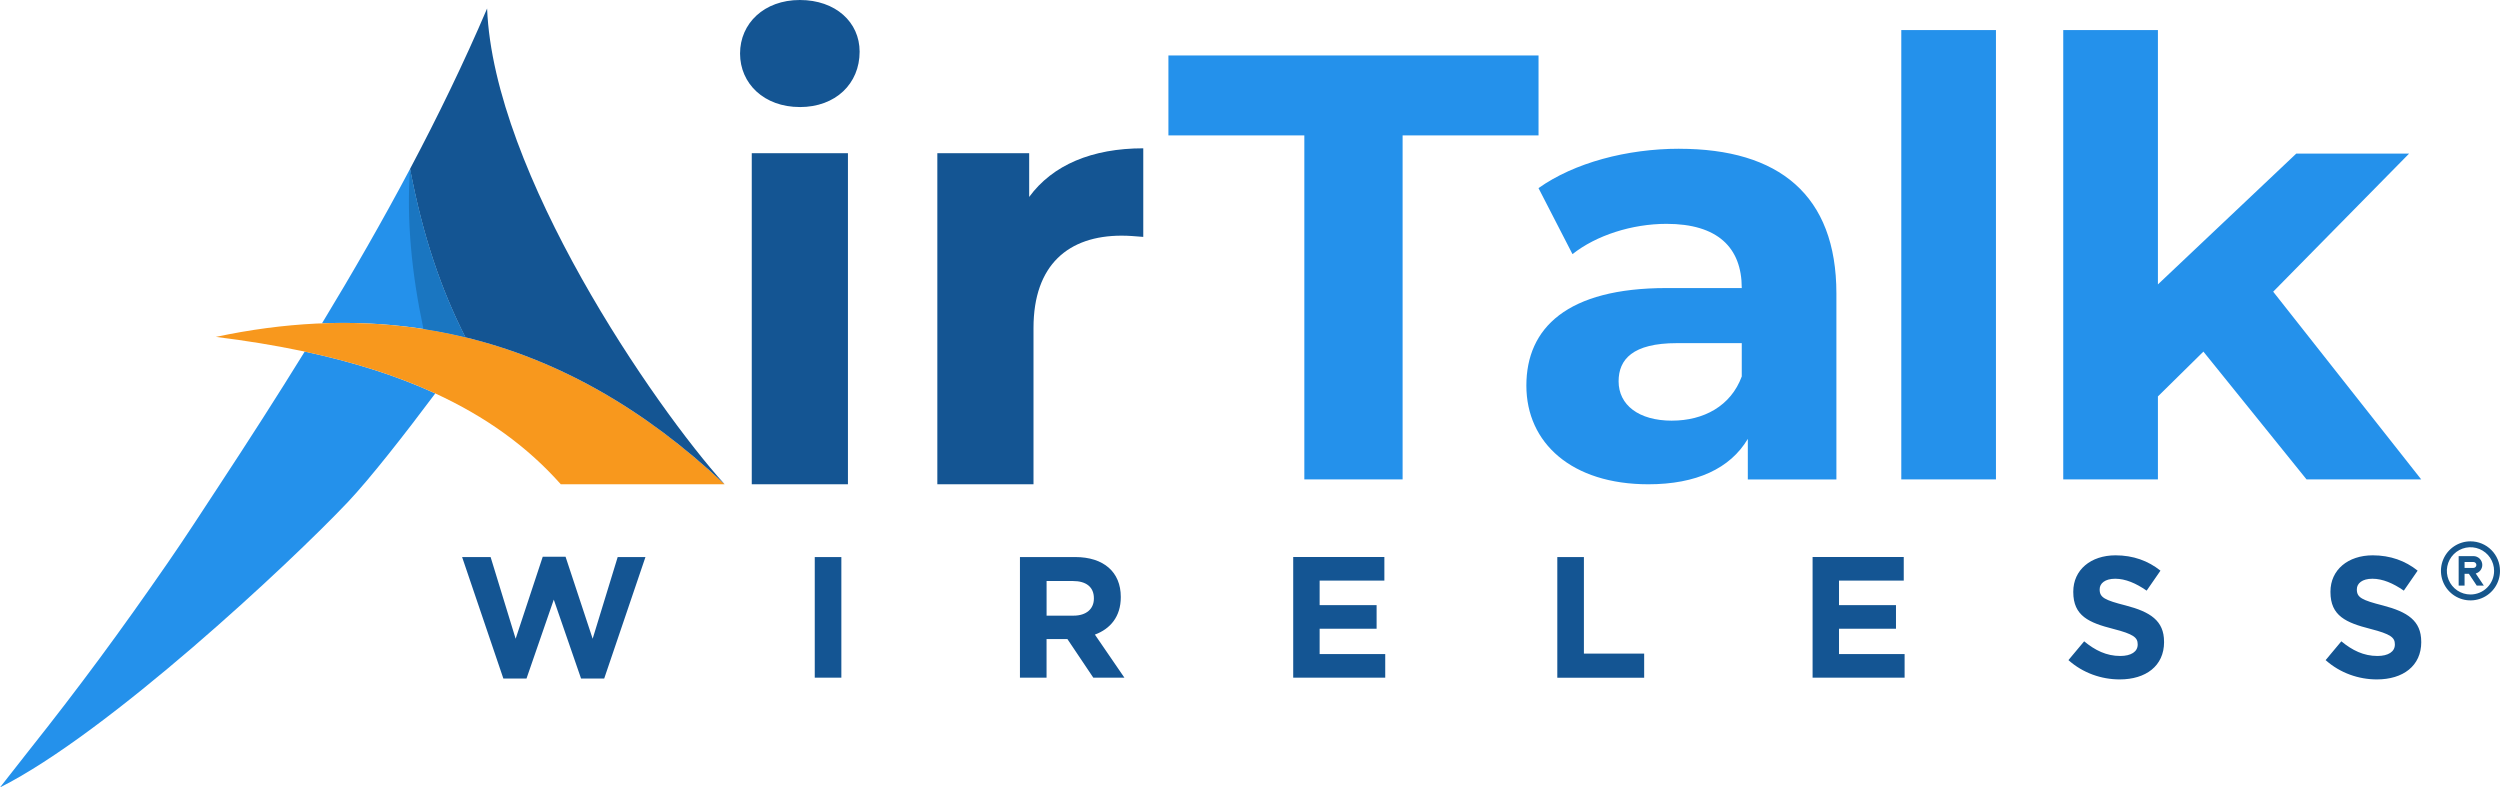
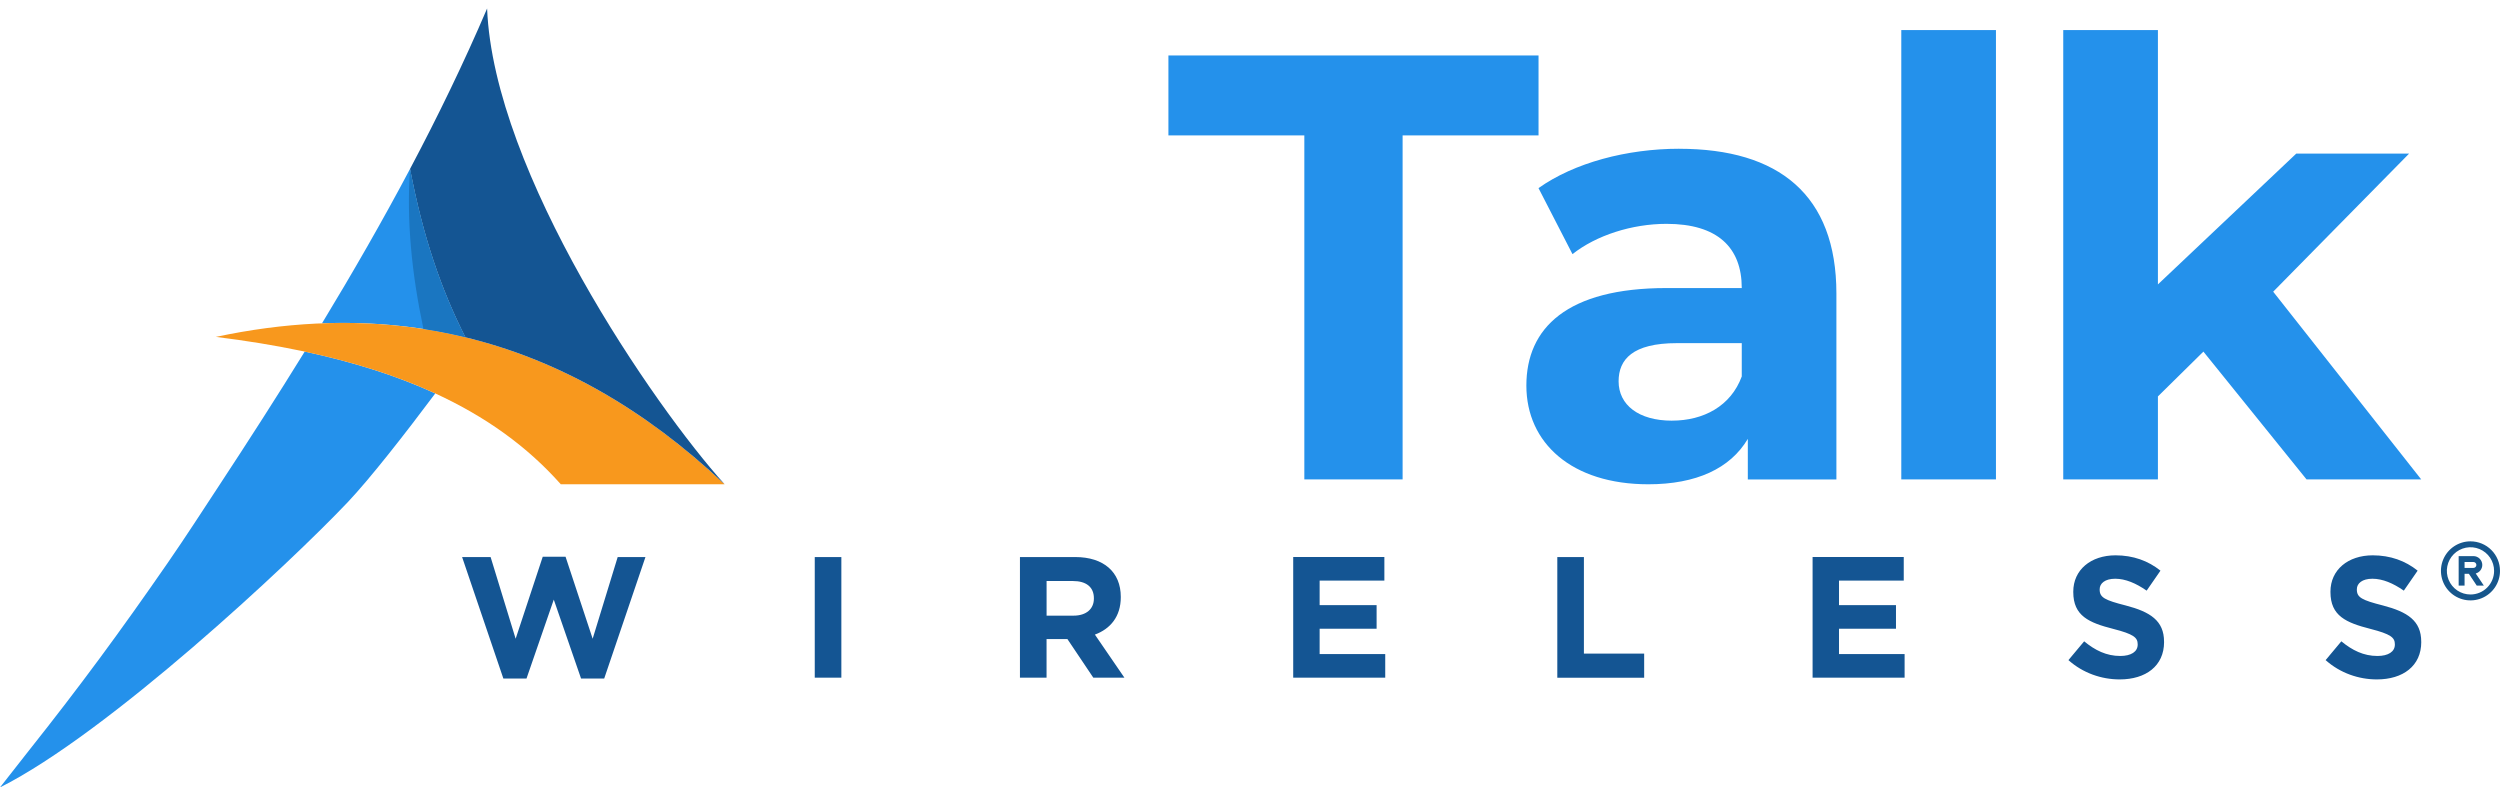
<svg xmlns="http://www.w3.org/2000/svg" width="254" height="80" viewBox="0 0 254 80" fill="none">
  <path d="M65.581 56.596H62.757L60.214 64.896L57.46 56.562H55.143L52.389 64.896L49.846 56.596H46.95L51.142 68.941H53.492L56.264 60.92L59.036 68.941H61.386L65.578 56.596H65.581ZM85.482 68.854V56.596H82.779V68.854H85.482ZM114.242 68.854L111.241 64.475C112.802 63.898 113.872 62.653 113.872 60.677V60.641C113.872 58.12 112.136 56.596 109.241 56.596H103.627V68.854H106.33V64.932H108.451L111.082 68.854H114.242ZM111.139 60.818C111.139 61.853 110.386 62.55 109.069 62.55H106.333V59.032H109.018C110.334 59.032 111.139 59.627 111.139 60.782V60.818ZM140.74 68.854V66.454H134.075V63.88H139.863V61.48H134.075V58.992H140.652V56.593H131.39V68.851H140.74V68.854ZM167.047 66.403H160.925V56.599H158.222V68.857H167.047V66.403ZM193.508 68.854V66.454H186.843V63.88H192.632V61.48H186.843V58.992H193.421V56.593H184.159V68.851H193.508V68.854ZM219.867 65.23V65.194C219.867 63.059 218.463 62.165 215.974 61.516C213.85 60.974 213.326 60.71 213.326 59.904V59.868C213.326 59.272 213.868 58.8 214.905 58.8C215.941 58.8 217.011 59.254 218.099 60.009L219.503 57.979C218.258 56.98 216.731 56.421 214.941 56.421C212.431 56.421 210.644 57.892 210.644 60.114V60.15C210.644 62.584 212.241 63.266 214.715 63.898C216.767 64.424 217.189 64.773 217.189 65.456V65.492C217.189 66.21 216.523 66.647 215.417 66.647C214.013 66.647 212.856 66.069 211.75 65.158L210.153 67.068C211.626 68.382 213.504 69.029 215.363 69.029C218.011 69.029 219.87 67.663 219.87 65.23H219.867ZM245.997 65.23V65.194C245.997 63.059 244.593 62.165 242.104 61.516C239.98 60.974 239.456 60.71 239.456 59.904V59.868C239.456 59.272 239.998 58.8 241.034 58.8C242.071 58.8 243.141 59.254 244.228 60.009L245.632 57.979C244.388 56.98 242.86 56.421 241.071 56.421C238.561 56.421 236.774 57.892 236.774 60.114V60.15C236.774 62.584 238.371 63.266 240.845 63.898C242.896 64.424 243.318 64.773 243.318 65.456V65.492C243.318 66.21 242.652 66.647 241.547 66.647C240.143 66.647 238.985 66.069 237.88 65.158L236.283 67.068C237.756 68.382 239.633 69.029 241.492 69.029C244.141 69.029 246 67.663 246 65.23H245.997Z" fill="#145593" />
-   <path d="M81.264 10.878C84.898 10.878 87.338 8.502 87.338 5.251C87.338 2.25 84.895 3.8147e-05 81.264 3.8147e-05C77.633 3.8147e-05 75.189 2.376 75.189 5.438C75.189 8.499 77.633 10.875 81.264 10.875V10.878ZM76.379 49.2H86.151V15.567H76.379V49.2ZM104.564 20.006V15.567H95.233V49.2H105.004V33.32C105.004 26.881 108.575 23.943 113.962 23.943C114.712 23.943 115.339 24.006 116.156 24.069V15.068C110.958 15.068 106.948 16.755 104.567 20.006H104.564Z" fill="#145593" />
  <path fill-rule="evenodd" clip-rule="evenodd" d="M41.659 17.164C38.854 22.457 35.85 27.681 32.716 32.848C36.022 32.722 39.276 32.884 42.476 33.341C43.678 33.513 44.874 33.729 46.062 33.985C46.502 34.081 46.941 34.181 47.378 34.289L47.279 34.265C44.841 29.45 42.994 24.147 41.659 17.161V17.164ZM30.96 35.72C28.152 40.271 25.253 44.779 22.312 49.254C20.549 51.937 18.88 54.529 17.048 57.176C12.272 64.087 8.084 69.781 2.908 76.292L0 80C10.944 74.523 29.471 57.203 35.305 51.05C37.54 48.692 41.099 44.153 44.224 39.97L44.124 39.925C40.282 38.169 35.91 36.779 30.954 35.72H30.96Z" fill="#2491EB" />
  <path fill-rule="evenodd" clip-rule="evenodd" d="M56.981 49.2H73.617C64.996 41.071 55.794 36.096 46.062 33.988C44.874 33.729 43.678 33.516 42.476 33.344C39.089 32.857 35.639 32.707 32.129 32.875C28.781 33.038 25.383 33.492 21.93 34.229C24.991 34.608 27.868 35.077 30.577 35.642C35.69 36.713 40.189 38.126 44.127 39.928C49.334 42.31 53.573 45.368 56.978 49.203L56.981 49.2Z" fill="#F8981D" />
  <path fill-rule="evenodd" clip-rule="evenodd" d="M47.279 34.268C56.562 36.52 65.358 41.411 73.617 49.2C66.439 41.239 50.147 17.549 49.49 0.863C47.134 6.373 44.501 11.802 41.659 17.161C42.994 24.147 44.844 29.45 47.279 34.265L47.279 34.268Z" fill="#145593" />
  <path fill-rule="evenodd" clip-rule="evenodd" d="M41.659 17.164C41.292 22.379 41.828 27.82 43.024 33.426C44.043 33.582 45.055 33.772 46.062 33.988C46.468 34.075 46.875 34.168 47.279 34.268C44.841 29.453 42.994 24.15 41.659 17.164Z" fill="#1A76C1" />
  <path d="M132.52 48.71H142.505V13.759H156.315V5.636H118.711V13.759H132.52V48.71ZM170.612 15.113C165.312 15.113 159.948 16.529 156.312 19.113L159.765 25.82C162.169 23.913 165.806 22.743 169.319 22.743C174.499 22.743 176.963 25.143 176.963 29.266H169.319C159.21 29.266 155.079 33.326 155.079 39.173C155.079 45.02 159.701 49.203 167.469 49.203C172.338 49.203 175.791 47.603 177.578 44.59V48.713H186.578V29.823C186.578 19.793 180.721 15.116 170.612 15.116V15.113ZM169.874 42.74C166.484 42.74 164.45 41.14 164.45 38.74C164.45 36.523 165.869 34.863 170.368 34.863H176.963V38.247C175.855 41.26 173.08 42.737 169.874 42.737V42.74ZM193.171 48.71H202.789V3.053H193.171V48.71ZM234.345 48.71H245.997L230.956 29.636L244.765 15.606H233.3L219.244 28.896V3.053H209.626V48.707H219.244V40.277L223.866 35.723L234.345 48.707V48.71Z" fill="#2491EB" />
-   <path d="M251 55C250.407 55 249.827 55.176 249.333 55.506C248.84 55.835 248.455 56.304 248.228 56.852C248.001 57.4 247.942 58.003 248.058 58.585C248.173 59.167 248.459 59.702 248.879 60.121C249.298 60.541 249.833 60.827 250.415 60.942C250.997 61.058 251.6 60.999 252.148 60.772C252.696 60.545 253.165 60.16 253.494 59.667C253.824 59.173 254 58.593 254 58C254 57.204 253.684 56.441 253.121 55.879C252.559 55.316 251.796 55 251 55ZM251 60.4C250.525 60.4 250.061 60.259 249.667 59.996C249.272 59.732 248.964 59.357 248.783 58.919C248.601 58.48 248.554 57.997 248.646 57.532C248.739 57.066 248.967 56.639 249.303 56.303C249.639 55.967 250.066 55.739 250.532 55.646C250.997 55.553 251.48 55.601 251.918 55.783C252.357 55.964 252.732 56.272 252.996 56.667C253.259 57.061 253.4 57.525 253.4 58C253.4 58.636 253.147 59.247 252.697 59.697C252.247 60.147 251.636 60.4 251 60.4Z" fill="#16568C" />
+   <path d="M251 55C250.407 55 249.827 55.176 249.333 55.506C248.84 55.835 248.455 56.304 248.228 56.852C248.001 57.4 247.942 58.003 248.058 58.585C248.173 59.167 248.459 59.702 248.879 60.121C249.298 60.541 249.833 60.827 250.415 60.942C250.997 61.058 251.6 60.999 252.148 60.772C252.696 60.545 253.165 60.16 253.494 59.667C253.824 59.173 254 58.593 254 58C254 57.204 253.684 56.441 253.121 55.879C252.559 55.316 251.796 55 251 55ZM251 60.4C250.525 60.4 250.061 60.259 249.667 59.996C249.272 59.732 248.964 59.357 248.783 58.919C248.601 58.48 248.554 57.997 248.646 57.532C248.739 57.066 248.967 56.639 249.303 56.303C249.639 55.967 250.066 55.739 250.532 55.646C250.997 55.553 251.48 55.601 251.918 55.783C252.357 55.964 252.732 56.272 252.996 56.667C253.259 57.061 253.4 57.525 253.4 58C253.4 58.636 253.147 59.247 252.697 59.697C252.247 60.147 251.636 60.4 251 60.4" fill="#16568C" />
  <path d="M252.2 57.4C252.2 57.161 252.105 56.932 251.936 56.764C251.767 56.595 251.538 56.5 251.3 56.5H249.8V59.5H250.4V58.3H250.838L251.639 59.5H252.359L251.534 58.264C251.724 58.213 251.892 58.1 252.013 57.944C252.133 57.788 252.199 57.597 252.2 57.4ZM251.3 57.7H250.4V57.1H251.3C251.379 57.1 251.456 57.132 251.512 57.188C251.568 57.244 251.6 57.321 251.6 57.4C251.6 57.48 251.568 57.556 251.512 57.612C251.456 57.668 251.379 57.7 251.3 57.7Z" fill="#16568C" />
</svg>